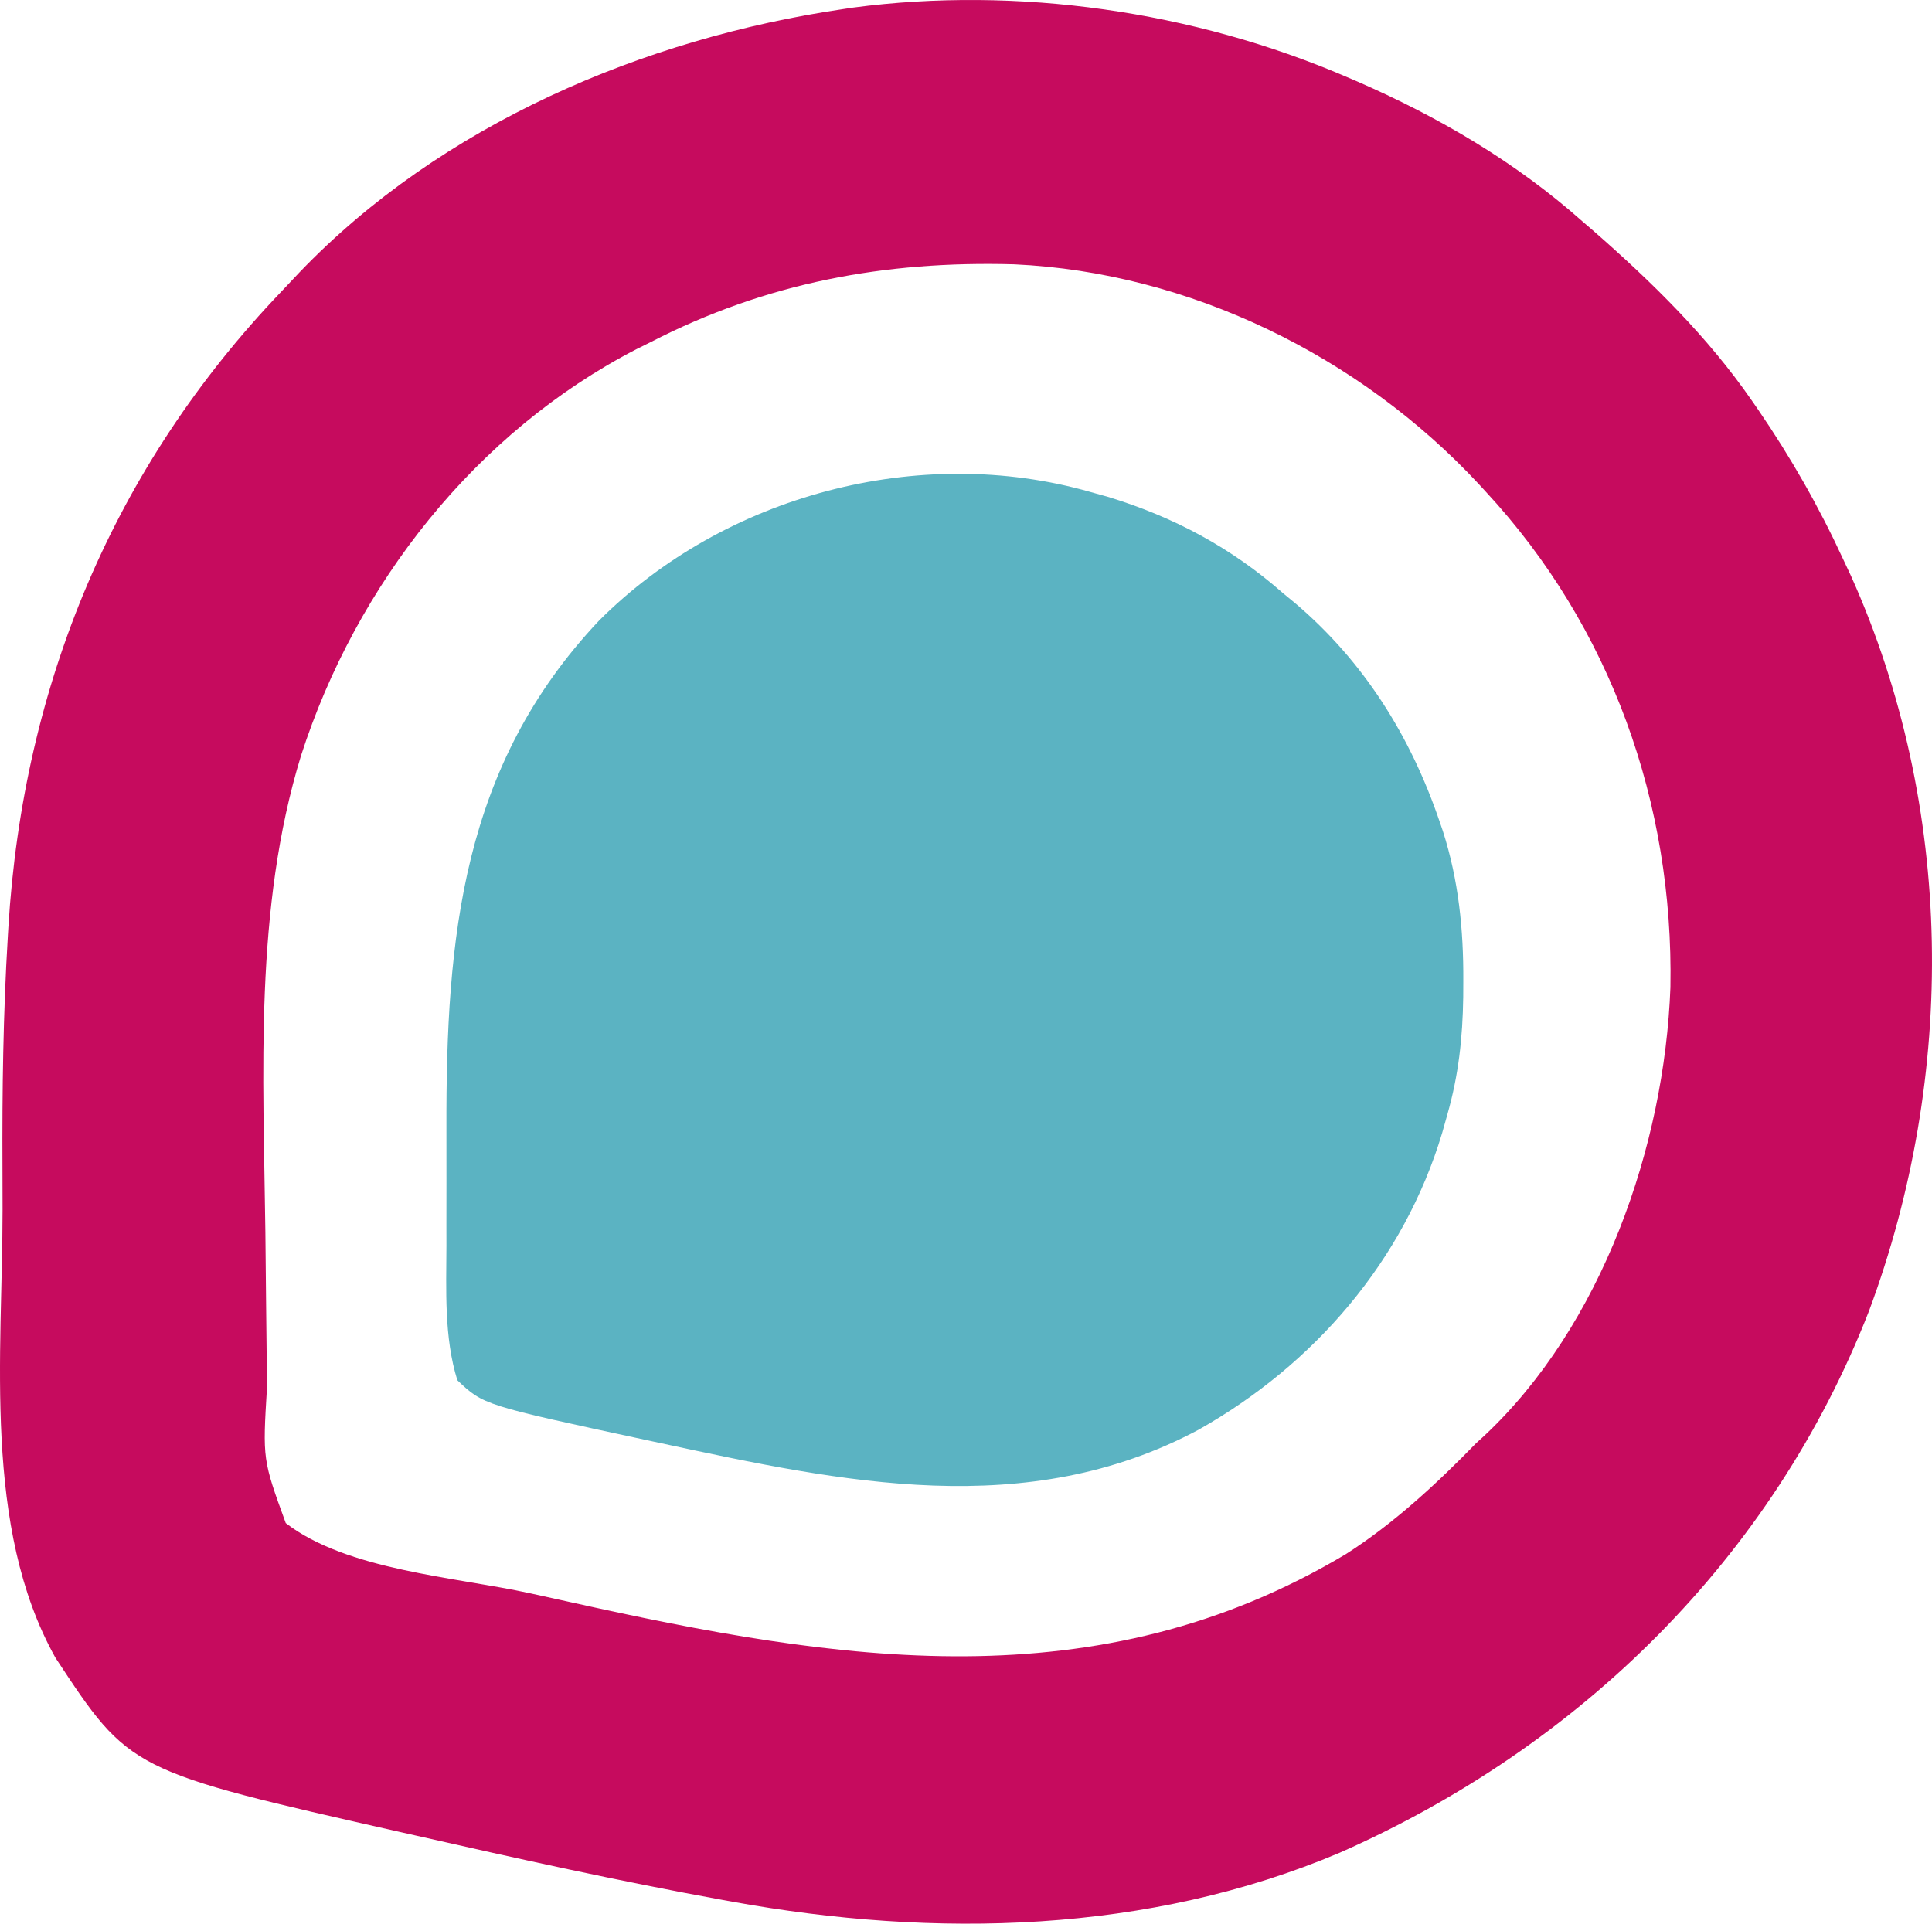
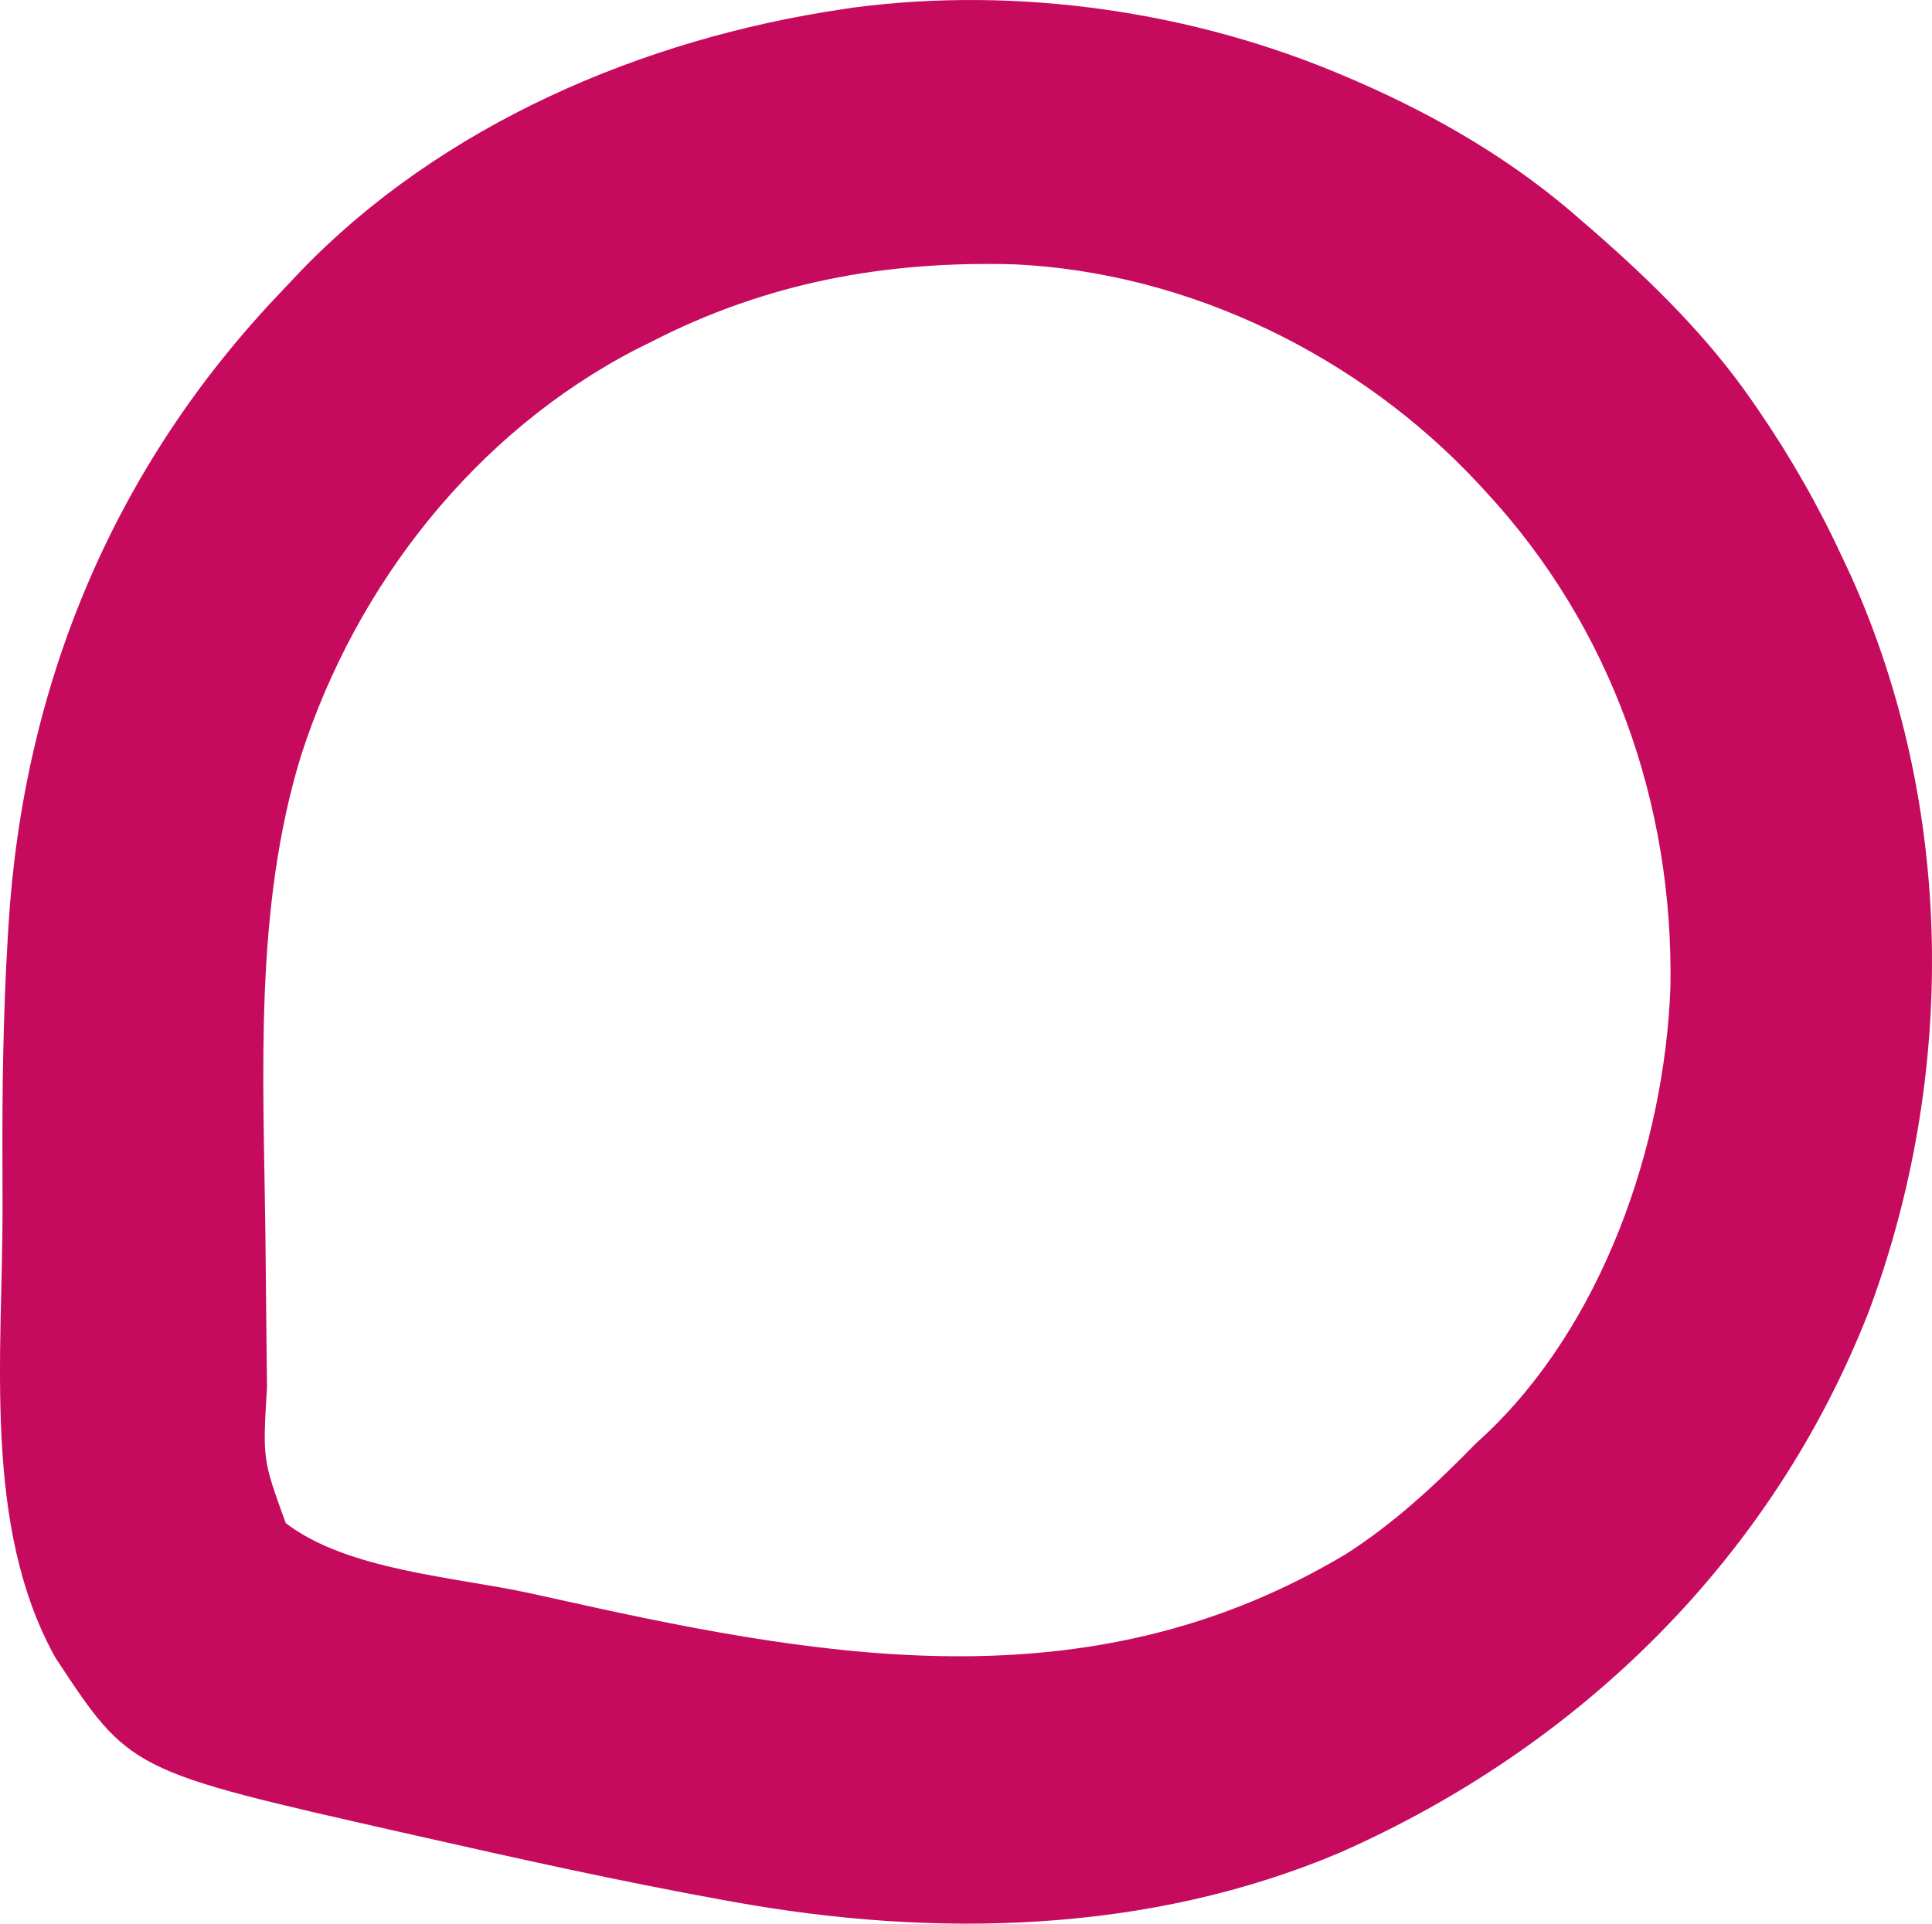
<svg xmlns="http://www.w3.org/2000/svg" xmlns:ns1="http://sodipodi.sourceforge.net/DTD/sodipodi-0.dtd" xmlns:ns2="http://www.inkscape.org/namespaces/inkscape" version="1.1" width="5000" height="4979.139">
  <svg version="1.1" width="5000" height="4979.139" id="SvgjsSvg1016" ns1:docname="ceban-icon.svg" ns2:version="1.4.2 (ebf0e940, 2025-05-08)">
    <defs id="SvgjsDefs1015" />
    <ns1:namedview id="SvgjsSodipodi:namedview1014" pagecolor="#ffffff" bordercolor="#000000" borderopacity="0.25" ns2:showpageshadow="2" ns2:pageopacity="0.0" ns2:pagecheckerboard="true" ns2:deskcolor="#d1d1d1" ns2:zoom="0.051914599" ns2:cx="1175.0067" ns2:cy="5509.0476" ns2:window-width="1800" ns2:window-height="1101" ns2:window-x="0" ns2:window-y="40" ns2:window-maximized="0" ns2:current-layer="svg2" />
    <path d="m 3483.173,198.37 c 9.136,3.909 18.273,7.817 27.686,11.844 212.053,92.257 411.417,209.093 584.681,363.074 9.714,8.361 19.428,16.722 29.437,25.336 150.58,131.911 293.689,272.11 407.968,437.063 5.602,8.085 11.204,16.17 16.976,24.5 84.939,124.067 157.497,251.446 220.472,387.91 6.653,14.209 13.307,28.418 20.162,43.057 268.139,597.251 273.622,1291.717 46.23,1902.613 -249.127,638.363 -747.352,1127.138 -1369.807,1401.776 -494.884,209.731 -1048.176,221.45 -1570.959,126.797 -13.381,-2.412 -13.381,-2.412 -27.033,-4.873 -265.336,-48.191 -528.582,-106.529 -791.539,-166.183 -12.642,-2.849 -25.284,-5.697 -38.309,-8.632 C 336.146,4583.69 336.146,4583.69 143.275,4290.448 -45.479,3952.263 6.558,3505.222 6.614,3130.828 c 10e-4,-36.008 -0.086,-72.014 -0.256,-108.021 -0.929,-199.718 1.802,-398.618 13.849,-598.017 0.5,-8.462 1,-16.924 1.515,-25.642 C 59.67,1772.532 294.104,1208.05 729.006,753.803 744.333,737.777 759.495,721.594 774.632,705.388 1142.248,322.086 1665.089,99.669 2183.456,23.408 c 7.927,-1.196 15.854,-2.392 24.021,-3.625 426.452,-56.449 881.645,9.38 1275.696,178.587 z M 1683.565,885.72 c -11.857,5.88 -23.714,11.76 -35.93,17.818 -417.001,215.168 -725.859,609.348 -868.561,1052.261 -121.819,396.78 -97.315,823.897 -92.268,1233.871 0.764,62.419 1.348,124.838 1.885,187.259 0.443,48.602 0.995,97.203 1.579,145.803 0.26,23.022 0.485,46.045 0.671,69.069 -11.242,186.166 -11.242,186.166 48.636,350.553 158.951,122.199 437.522,139.237 630.598,181.21 34.712,7.549 69.404,15.179 104.079,22.895 696.356,154.938 1365.223,261.045 2008.919,-123.923 124.392,-79.455 234.72,-181.955 337.427,-287.437 9.279,-8.434 9.279,-8.434 18.746,-17.037 306.981,-286.374 468.494,-752.47 483.684,-1162.637 8.438,-475.007 -153.586,-932.592 -477.435,-1282.289 -6.232,-6.78 -12.465,-13.56 -18.886,-20.546 -307.18,-330.444 -748.031,-547.32 -1201.426,-568.361 -334.837,-9.555 -642.663,47.38 -941.717,201.491 z" fill="#c60b5e" id="SvgjsPath1013" style="stroke-width:12.497" />
-     <path d="m 2820.817,1273.136 c 15.304,4.253 30.609,8.506 46.377,12.888 170.596,52.058 319.43,131.497 453.514,249.555 10.085,8.296 20.169,16.593 30.56,25.141 178.411,151.286 299.006,344.563 374.04,564.574 2.985,8.744 5.971,17.487 9.046,26.496 40.584,126.968 53.373,254.68 52.659,387.477 -0.096,20.477 -0.096,20.477 -0.187,41.367 -1.53,105.939 -12.003,202.366 -41.211,304.652 -4.398,15.594 -8.796,31.189 -13.327,47.255 -99.188,330.989 -331.672,599.674 -630.179,767.966 -445.454,237.925 -921.098,136.133 -1389.645,35.374 -18.485,-3.95 -18.485,-3.95 -37.342,-7.981 -423.746,-91.116 -423.746,-91.116 -491.449,-155.265 -34.619,-110.426 -28.669,-234.557 -28.314,-349.094 -0.019,-17.602 -0.038,-35.204 -0.067,-52.806 -0.038,-36.707 0.019,-73.413 0.134,-110.12 0.141,-46.168 0.057,-92.333 -0.077,-138.501 -1.321,-496.756 40.296,-940.236 395.331,-1316.123 324.358,-324.358 828.079,-458.872 1270.152,-332.856 z" fill="#5bb3c2" id="SvgjsPath1012" style="stroke-width:12.497" />
  </svg>
  <style>@media (prefers-color-scheme: light) { :root { filter: none; } }
@media (prefers-color-scheme: dark) { :root { filter: none; } }
</style>
</svg>